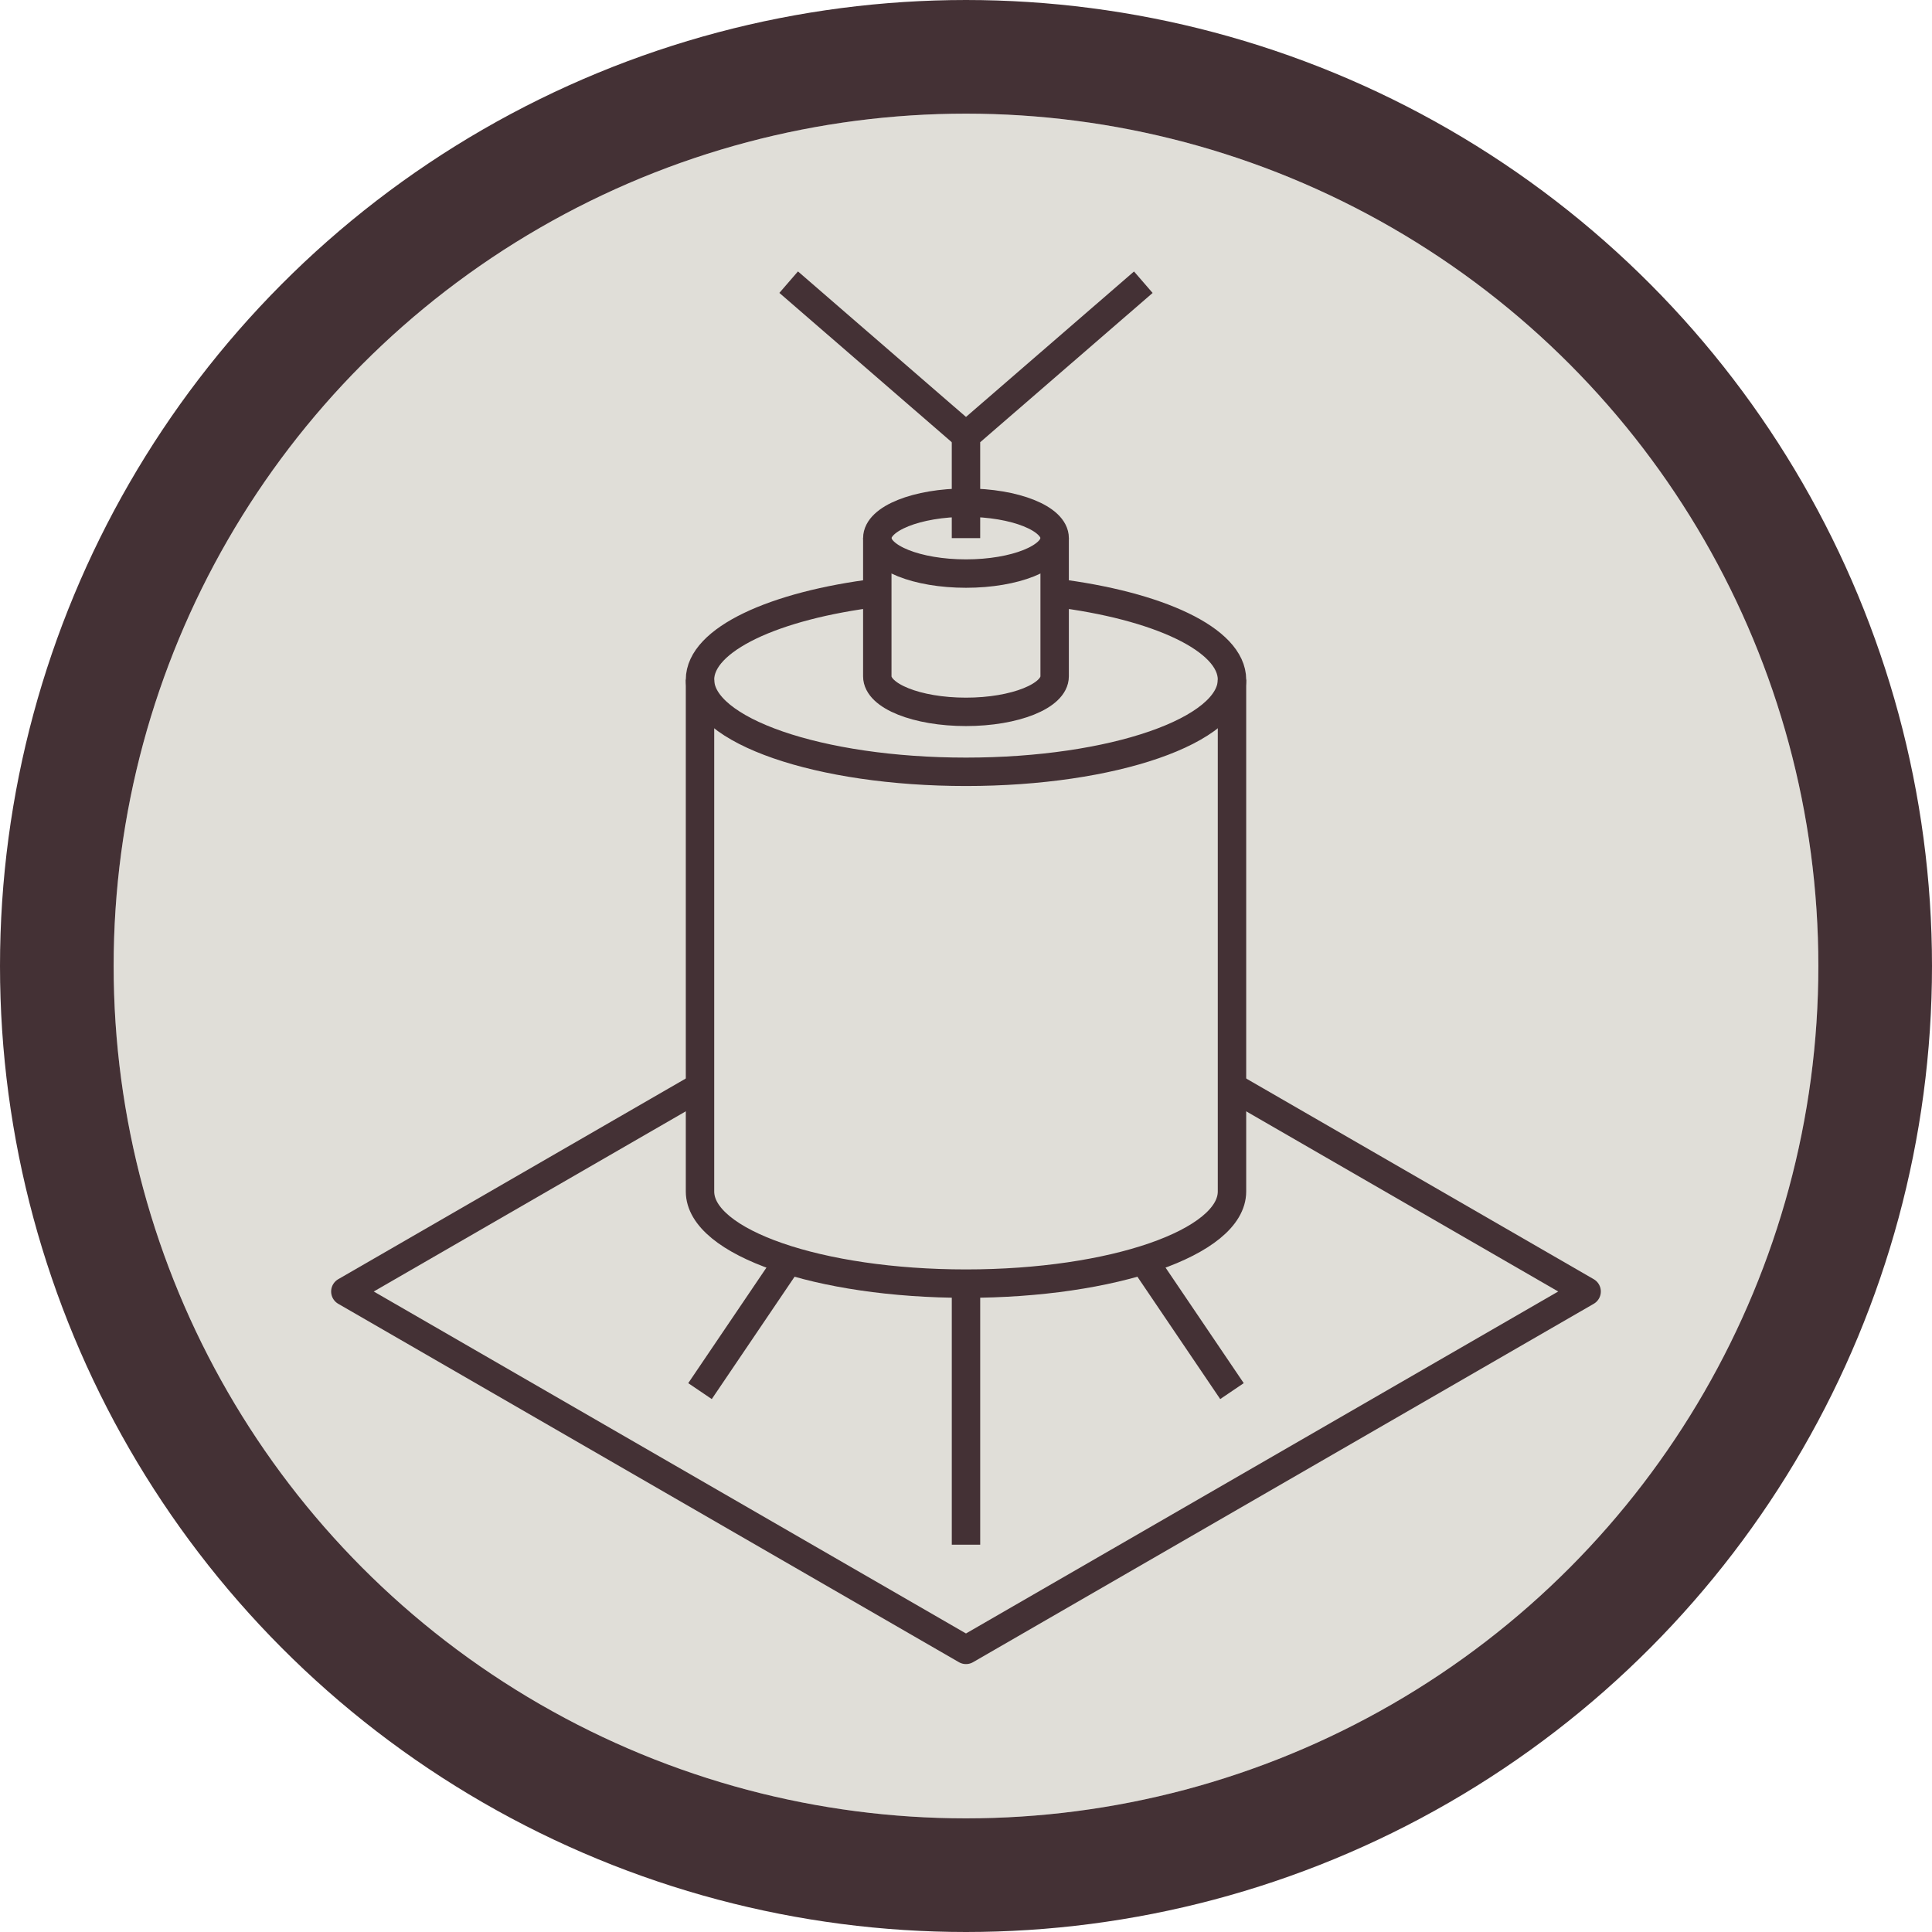
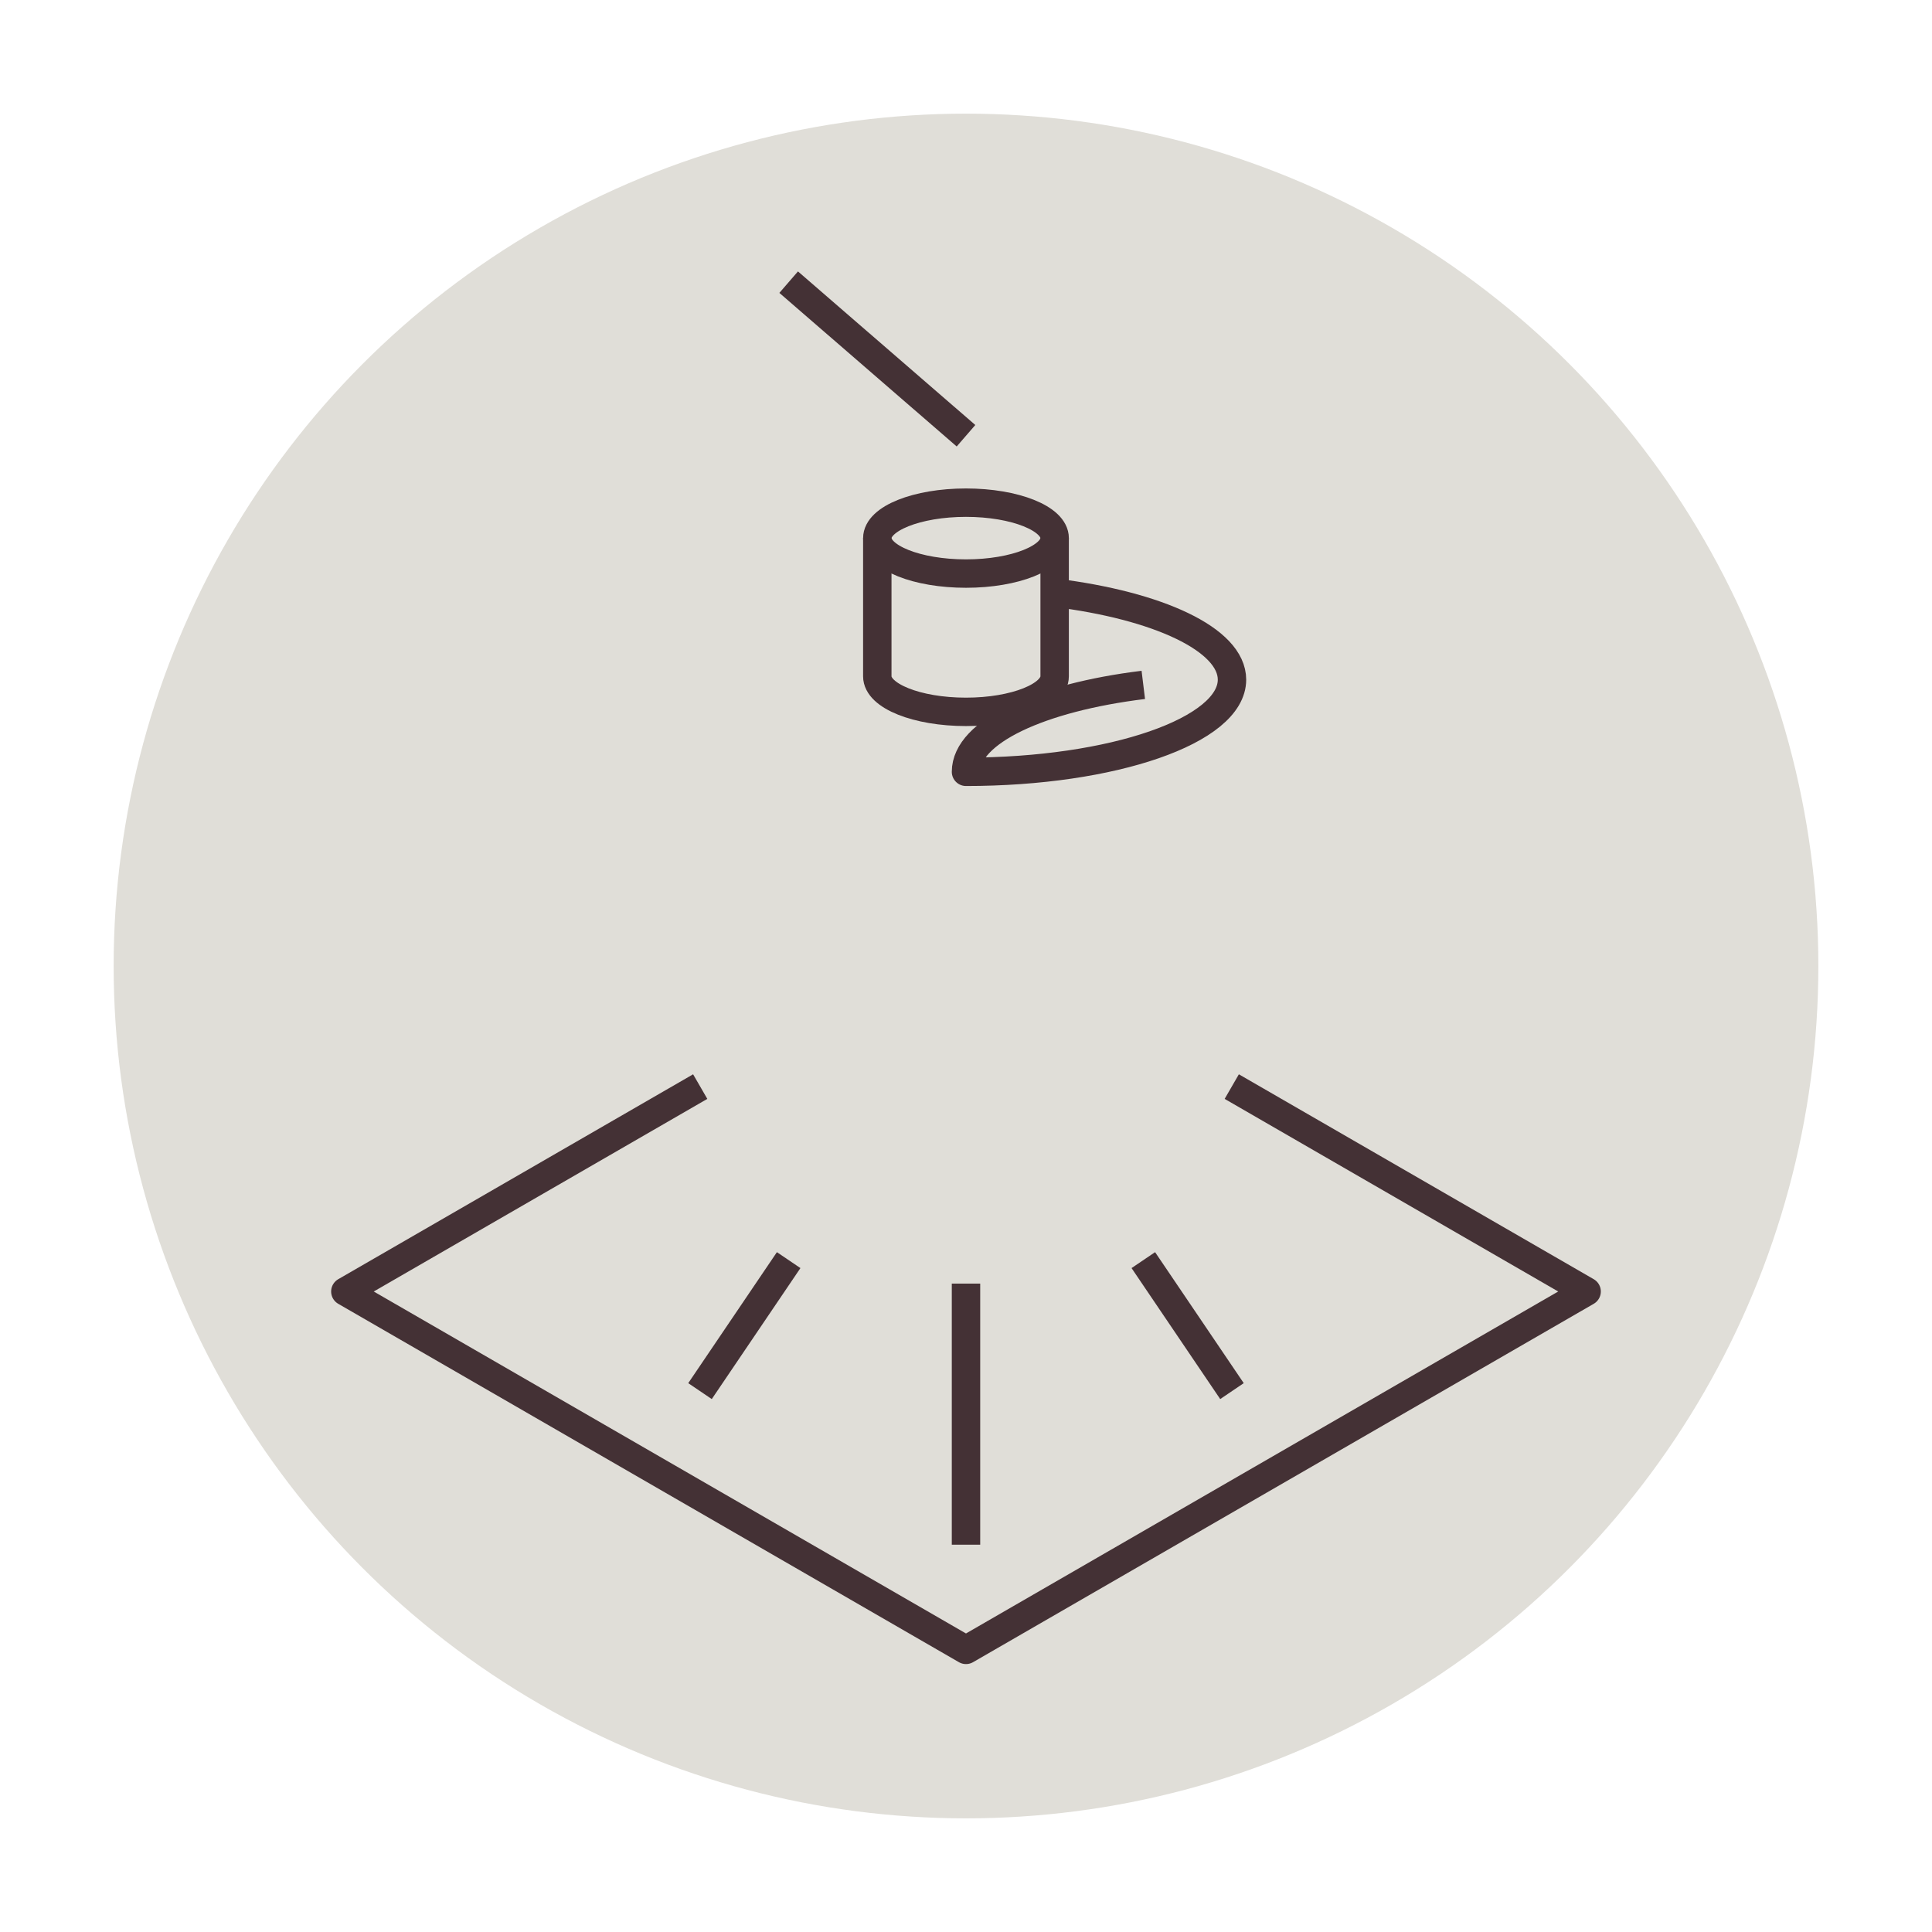
<svg xmlns="http://www.w3.org/2000/svg" width="136" height="136" viewBox="0 0 136 136">
  <g id="icona-pigiatrice" transform="translate(-472.285 -5870.861)">
    <g id="Ellisse_151" data-name="Ellisse 151" transform="translate(480.285 5878.861)" fill="#e0ded8" stroke="#443135" stroke-width="8">
      <circle cx="60" cy="60" r="60" stroke="none" />
-       <circle cx="60" cy="60" r="64" fill="none" />
    </g>
    <g id="Raggruppa_1358" data-name="Raggruppa 1358" transform="translate(201.928 5810.827)">
-       <path id="Tracciato_2715" data-name="Tracciato 2715" d="M404.274,160.77V196.8c0,3.583-8.383,6.487-18.724,6.487s-18.724-2.9-18.724-6.487V160.77" transform="translate(-47.193 -52.894)" fill="none" stroke="#443135" stroke-linejoin="round" stroke-miterlimit="10" stroke-width="2" />
-       <path id="Tracciato_2716" data-name="Tracciato 2716" d="M391.791,143.087c7.272.891,12.483,3.293,12.483,6.118,0,3.583-8.383,6.487-18.724,6.487s-18.724-2.9-18.724-6.487c0-2.824,5.21-5.227,12.481-6.118" transform="translate(-47.193 -41.328)" fill="none" stroke="#443135" stroke-linejoin="round" stroke-miterlimit="10" stroke-width="2" />
+       <path id="Tracciato_2716" data-name="Tracciato 2716" d="M391.791,143.087c7.272.891,12.483,3.293,12.483,6.118,0,3.583-8.383,6.487-18.724,6.487c0-2.824,5.21-5.227,12.481-6.118" transform="translate(-47.193 -41.328)" fill="none" stroke="#443135" stroke-linejoin="round" stroke-miterlimit="10" stroke-width="2" />
      <path id="Tracciato_2717" data-name="Tracciato 2717" d="M420.945,315.943" transform="translate(-82.588 -154.38)" fill="none" stroke="#443135" stroke-miterlimit="10" stroke-width="2" />
      <ellipse id="Ellisse_194" data-name="Ellisse 194" cx="6.242" cy="2.496" rx="6.242" ry="2.496" transform="translate(332.114 95.418)" fill="none" stroke="#443135" stroke-linejoin="round" stroke-miterlimit="10" stroke-width="2" />
      <path id="Tracciato_2718" data-name="Tracciato 2718" d="M415.385,131.977v9.729c0,1.379-2.794,2.5-6.242,2.5s-6.242-1.118-6.242-2.5v-9.729" transform="translate(-70.788 -34.062)" fill="none" stroke="#443135" stroke-linejoin="round" stroke-miterlimit="10" stroke-width="2" />
-       <path id="Tracciato_2719" data-name="Tracciato 2719" d="M420.943,97.915V90.707L433.426,79.9" transform="translate(-82.587)" fill="none" stroke="#443135" stroke-linejoin="round" stroke-miterlimit="10" stroke-width="2" />
      <line id="Linea_362" data-name="Linea 362" x2="12.483" y2="10.811" transform="translate(325.874 79.896)" fill="none" stroke="#443135" stroke-miterlimit="10" stroke-width="2" />
      <line id="Linea_363" data-name="Linea 363" y2="18.379" transform="translate(338.357 150.391)" fill="none" stroke="#443135" stroke-miterlimit="10" stroke-width="2" />
      <line id="Linea_364" data-name="Linea 364" x1="6.241" y1="9.221" transform="translate(350.839 148.738)" fill="none" stroke="#443135" stroke-miterlimit="10" stroke-width="2" />
      <line id="Linea_365" data-name="Linea 365" y1="9.221" x2="6.241" transform="translate(319.633 148.738)" fill="none" stroke="#443135" stroke-miterlimit="10" stroke-width="2" />
      <path id="Tracciato_2720" data-name="Tracciato 2720" d="M319.647,243.569l-24.98,14.424,43.689,25.227,43.689-25.227-24.98-14.424" transform="translate(0 -107.046)" fill="none" stroke="#443135" stroke-linejoin="round" stroke-miterlimit="10" stroke-width="2" />
    </g>
  </g>
</svg>